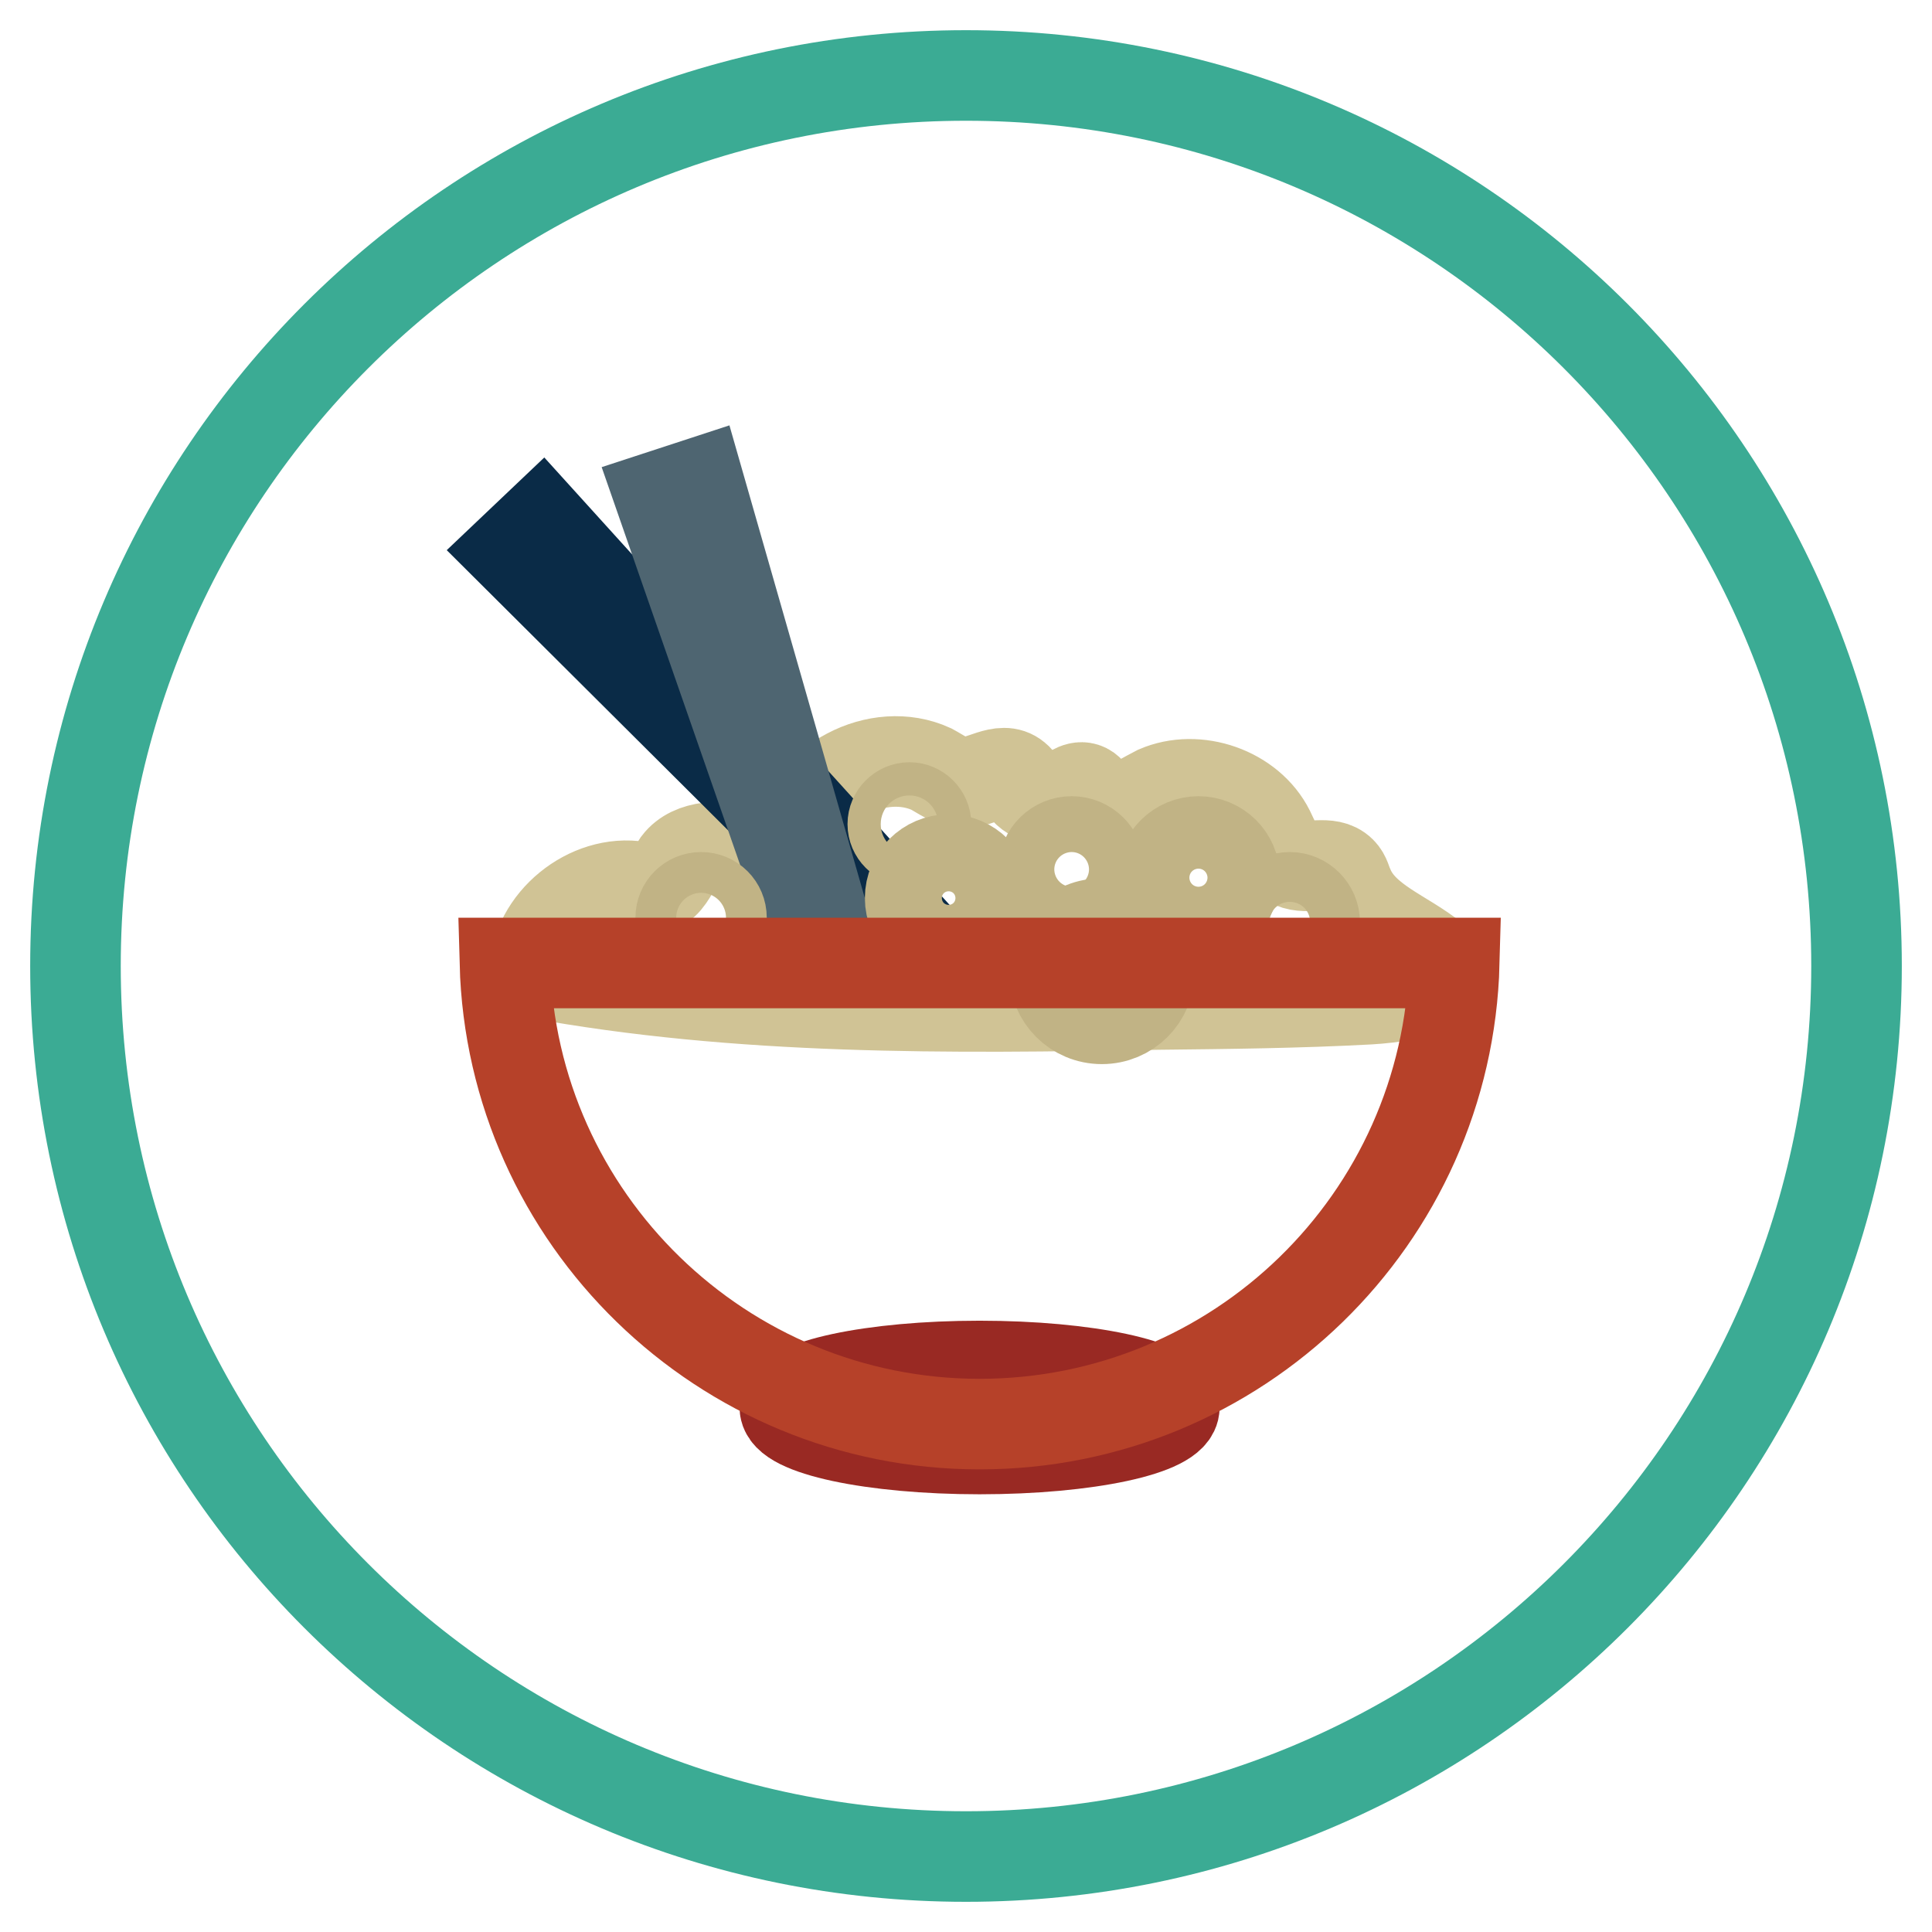
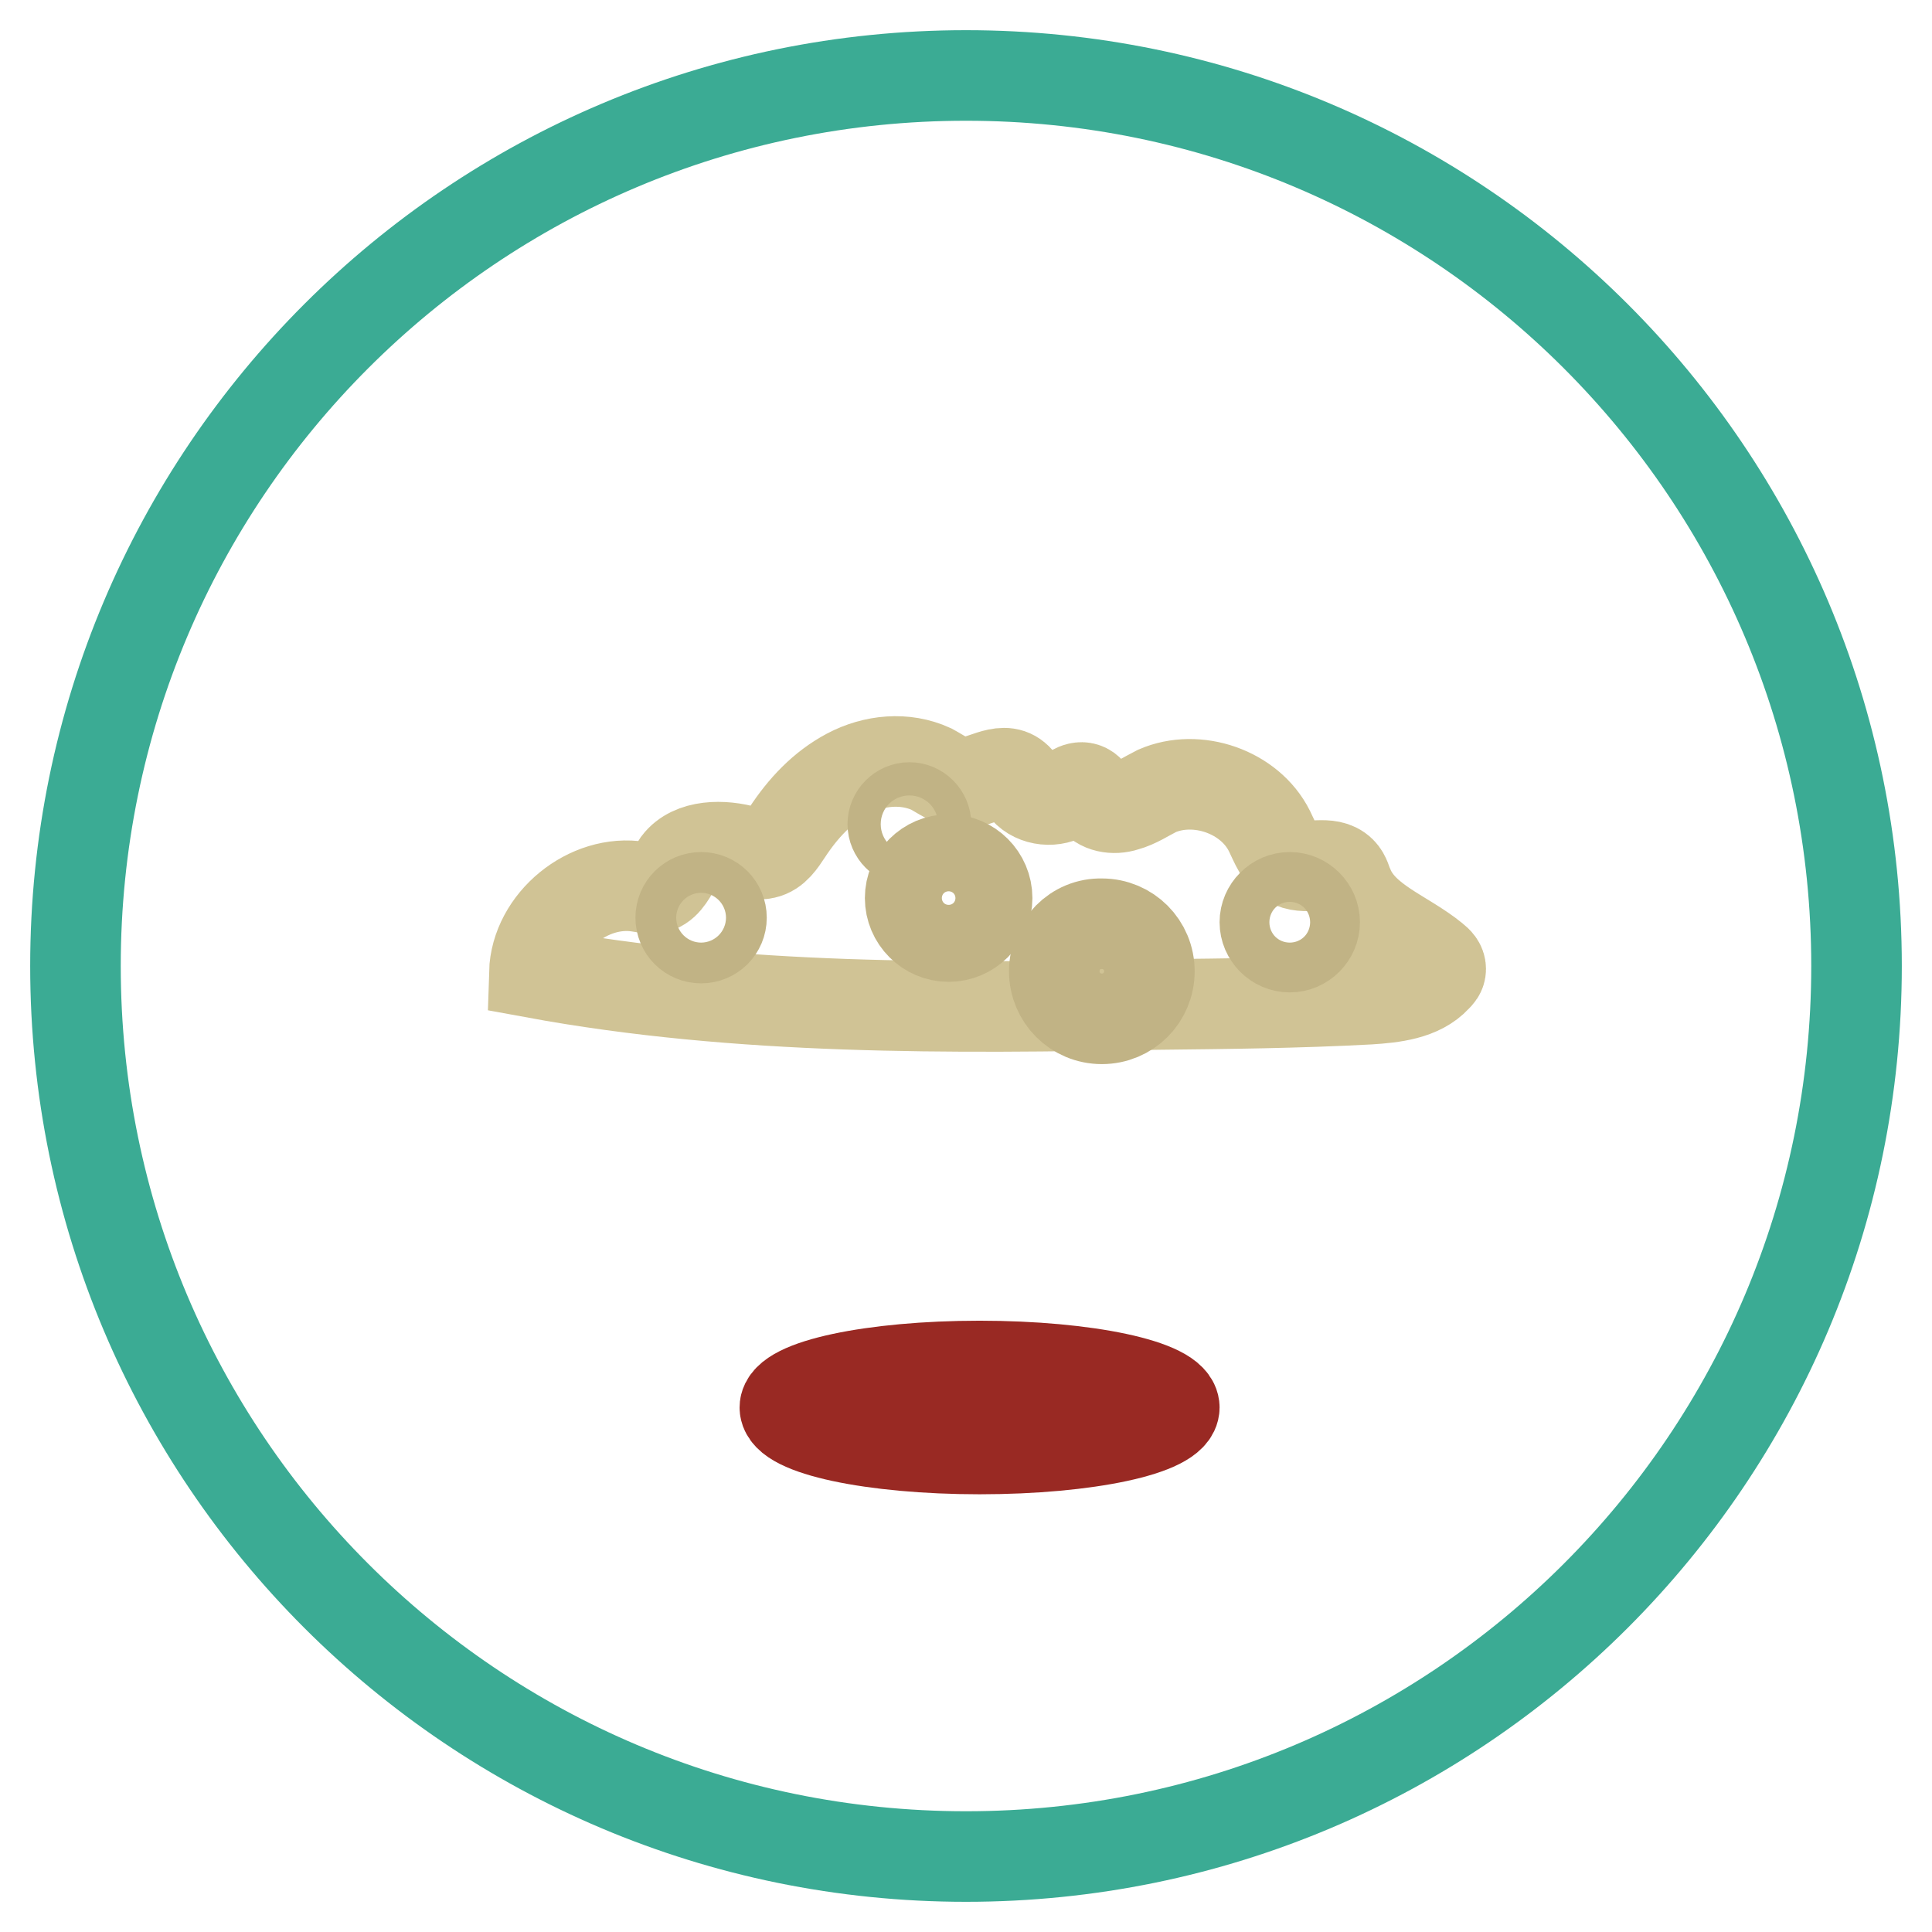
<svg xmlns="http://www.w3.org/2000/svg" version="1.1" x="0px" y="0px" viewBox="0 0 256 256" enable-background="new 0 0 256 256" xml:space="preserve">
  <g>
    <path stroke-width="12" fill-opacity="0" stroke="#3bab94" d="M10,128c0,65.2,52.8,118,118,118c65.2,0,118-52.8,118-118l0,0c0-65.2-52.8-118-118-118 C62.8,10,10,62.8,10,128L10,128z" />
    <path stroke-width="12" fill-opacity="0" stroke="#992923" d="M104,186.5c0,3,11.6,5.5,25.8,5.5c14.3,0,25.8-2.5,25.8-5.5c0,0,0,0,0,0c0-3-11.6-5.5-25.8-5.5 S104,183.5,104,186.5L104,186.5z" />
    <path stroke-width="12" fill-opacity="0" stroke="#d0c395" d="M98.9,112.8c0.7,0.2,1.6,0.5,2.4,0.3c1.4-0.3,2.2-1.6,3-2.8c2.1-3.2,4.7-6,8.1-7.8s7.5-2.2,11-0.6 c1.3,0.7,2.6,1.7,4.1,1.8c2.5,0.1,5.2-2.3,7.1-0.7c0.5,0.4,0.7,0.9,1,1.3c1.2,1.7,3.7,2.1,5.5,1.1c0.9-0.6,2-1.5,3-0.8 c0.4,0.3,0.6,0.7,0.8,1.1c0.8,1.3,2.7,1.6,4.2,1.1c1.5-0.4,2.8-1.3,4.2-2c5.3-2.3,12.3,0.1,14.9,5.3c0.8,1.6,1.4,3.5,3.1,4.3 c2,0.9,4.8-0.5,6.4,1.1c0.6,0.6,0.7,1.4,1,2c1.9,4.6,7.4,6.3,11.3,9.5c0.5,0.4,0.9,0.8,0.9,1.4c0,0.5-0.3,0.8-0.6,1.1 c-2.1,2.3-5.7,2.7-8.9,2.9c-9.3,0.5-18.6,0.6-27.9,0.7c-27.7,0.5-55.5,0.8-82.7-4.2c0.2-6.8,7.2-12.5,13.9-11.4 c0.8,0.1,1.7,0.4,2.4,0.1c1.3-0.5,1.9-2,2.7-3.2C91.7,111.9,95.8,111.9,98.9,112.8L98.9,112.8z" />
-     <path stroke-width="12" fill-opacity="0" stroke="#0a2b47" d="M71.8,69.2l46.2,51l-1.4,1.4L67.8,73L71.8,69.2z" />
-     <path stroke-width="12" fill-opacity="0" stroke="#4e6571" d="M92.6,64l17.1,59.7l-1.9,0.6L87.4,65.7L92.6,64z" />
-     <path stroke-width="12" fill-opacity="0" stroke="#c1b385" d="M154,116.3c0,2.7,2.2,4.8,4.8,4.8c2.7,0,4.8-2.2,4.8-4.8c0,0,0,0,0,0c0-2.7-2.2-4.8-4.8-4.8 C156.2,111.5,154,113.6,154,116.3C154,116.3,154,116.3,154,116.3z" />
-     <path stroke-width="12" fill-opacity="0" stroke="#c1b385" d="M138.3,115.2c0,2.1,1.7,3.7,3.7,3.7c2.1,0,3.7-1.7,3.7-3.7c0-2.1-1.7-3.7-3.7-3.7 C140,111.5,138.3,113.1,138.3,115.2z" />
    <path stroke-width="12" fill-opacity="0" stroke="#c1b385" d="M118.3,109.2c0,1.2,1,2.2,2.2,2.2s2.2-1,2.2-2.2l0,0c0-1.2-1-2.2-2.2-2.2S118.3,108,118.3,109.2z" />
    <path stroke-width="12" fill-opacity="0" stroke="#c1b385" d="M120.6,119c0,2.8,2.3,5.1,5.1,5.1s5.1-2.3,5.1-5.1c0-2.8-2.3-5.1-5.1-5.1S120.6,116.2,120.6,119z" />
    <path stroke-width="12" fill-opacity="0" stroke="#c1b385" d="M90.2,121.6c0,1.5,1.2,2.7,2.7,2.7s2.7-1.2,2.7-2.7c0-1.5-1.2-2.7-2.7-2.7S90.2,120.1,90.2,121.6z" />
    <path stroke-width="12" fill-opacity="0" stroke="#c1b385" d="M167.6,122.2c0,1.8,1.5,3.3,3.3,3.3s3.3-1.5,3.3-3.3s-1.5-3.3-3.3-3.3S167.6,120.4,167.6,122.2z" />
    <path stroke-width="12" fill-opacity="0" stroke="#c1b385" d="M139.7,128.7c0,3.5,2.8,6.3,6.3,6.3c3.5,0,6.3-2.8,6.3-6.3c0-3.5-2.8-6.3-6.3-6.3 C142.5,122.3,139.7,125.2,139.7,128.7z" />
-     <path stroke-width="12" fill-opacity="0" stroke="#b64129" d="M66.9,127.6c0.9,33.9,28.8,61.1,62.9,61.1c34.2,0,62-27.2,62.9-61.1H66.9L66.9,127.6z" />
  </g>
</svg>